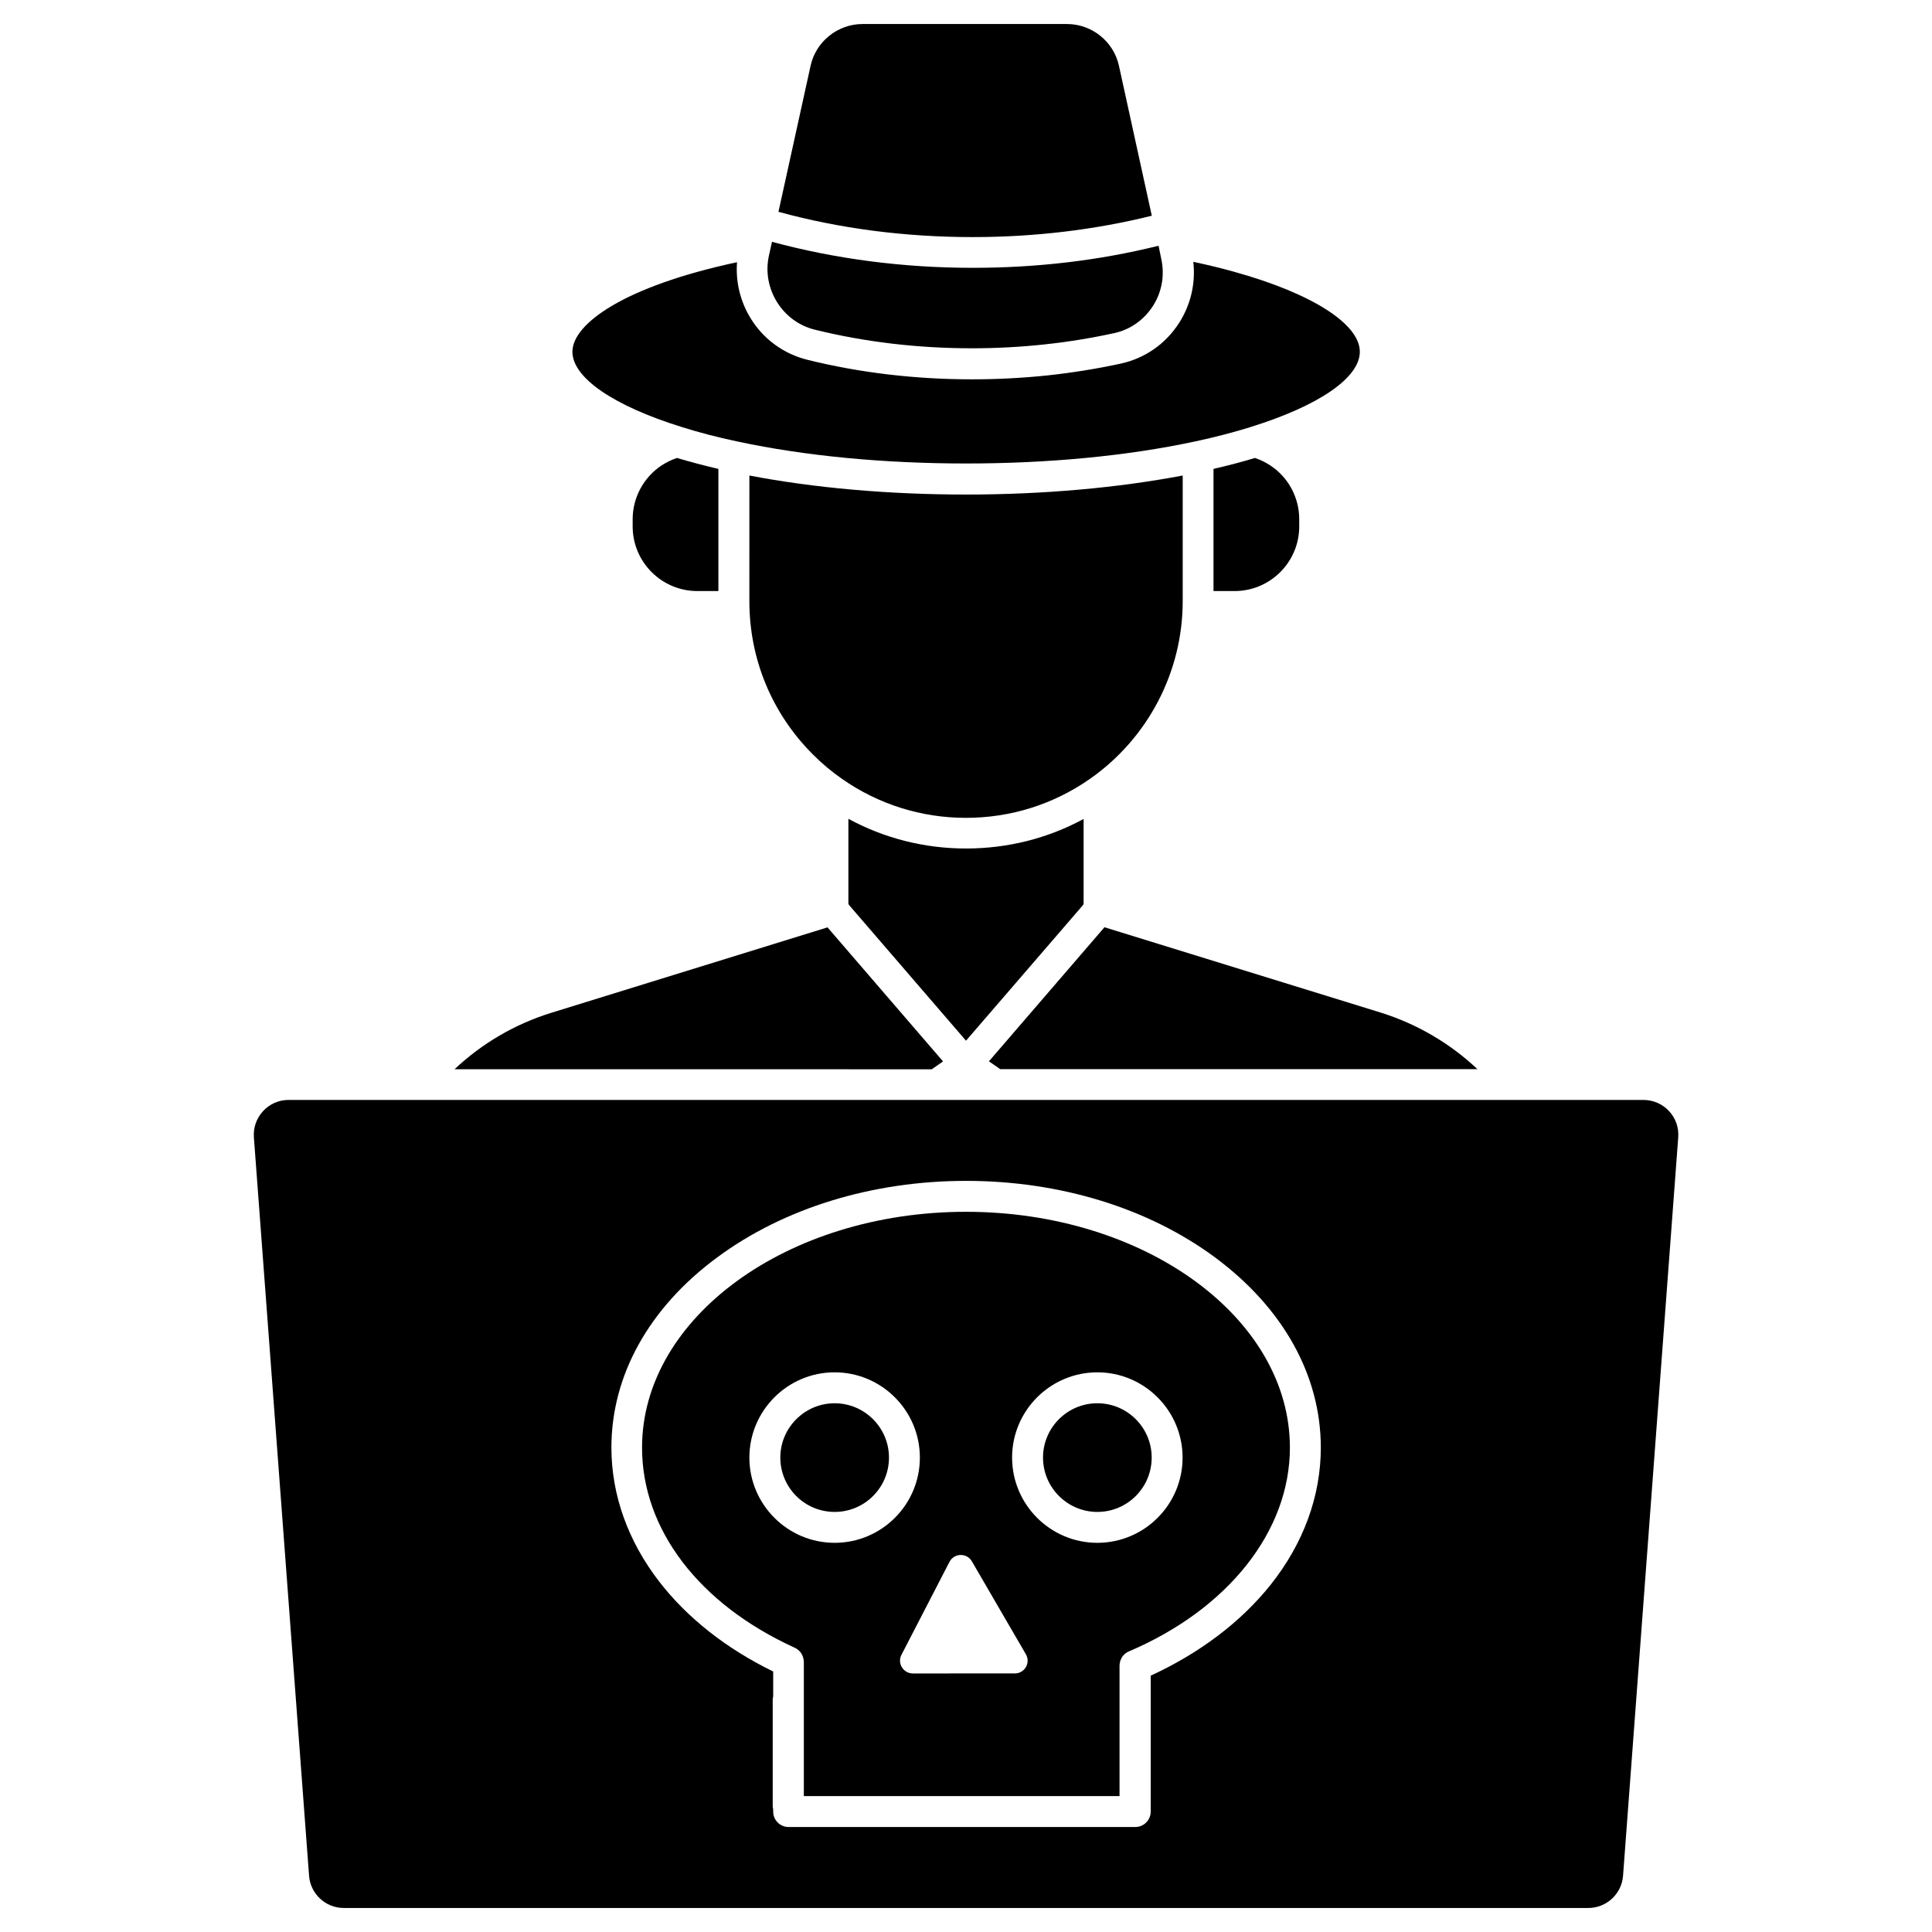
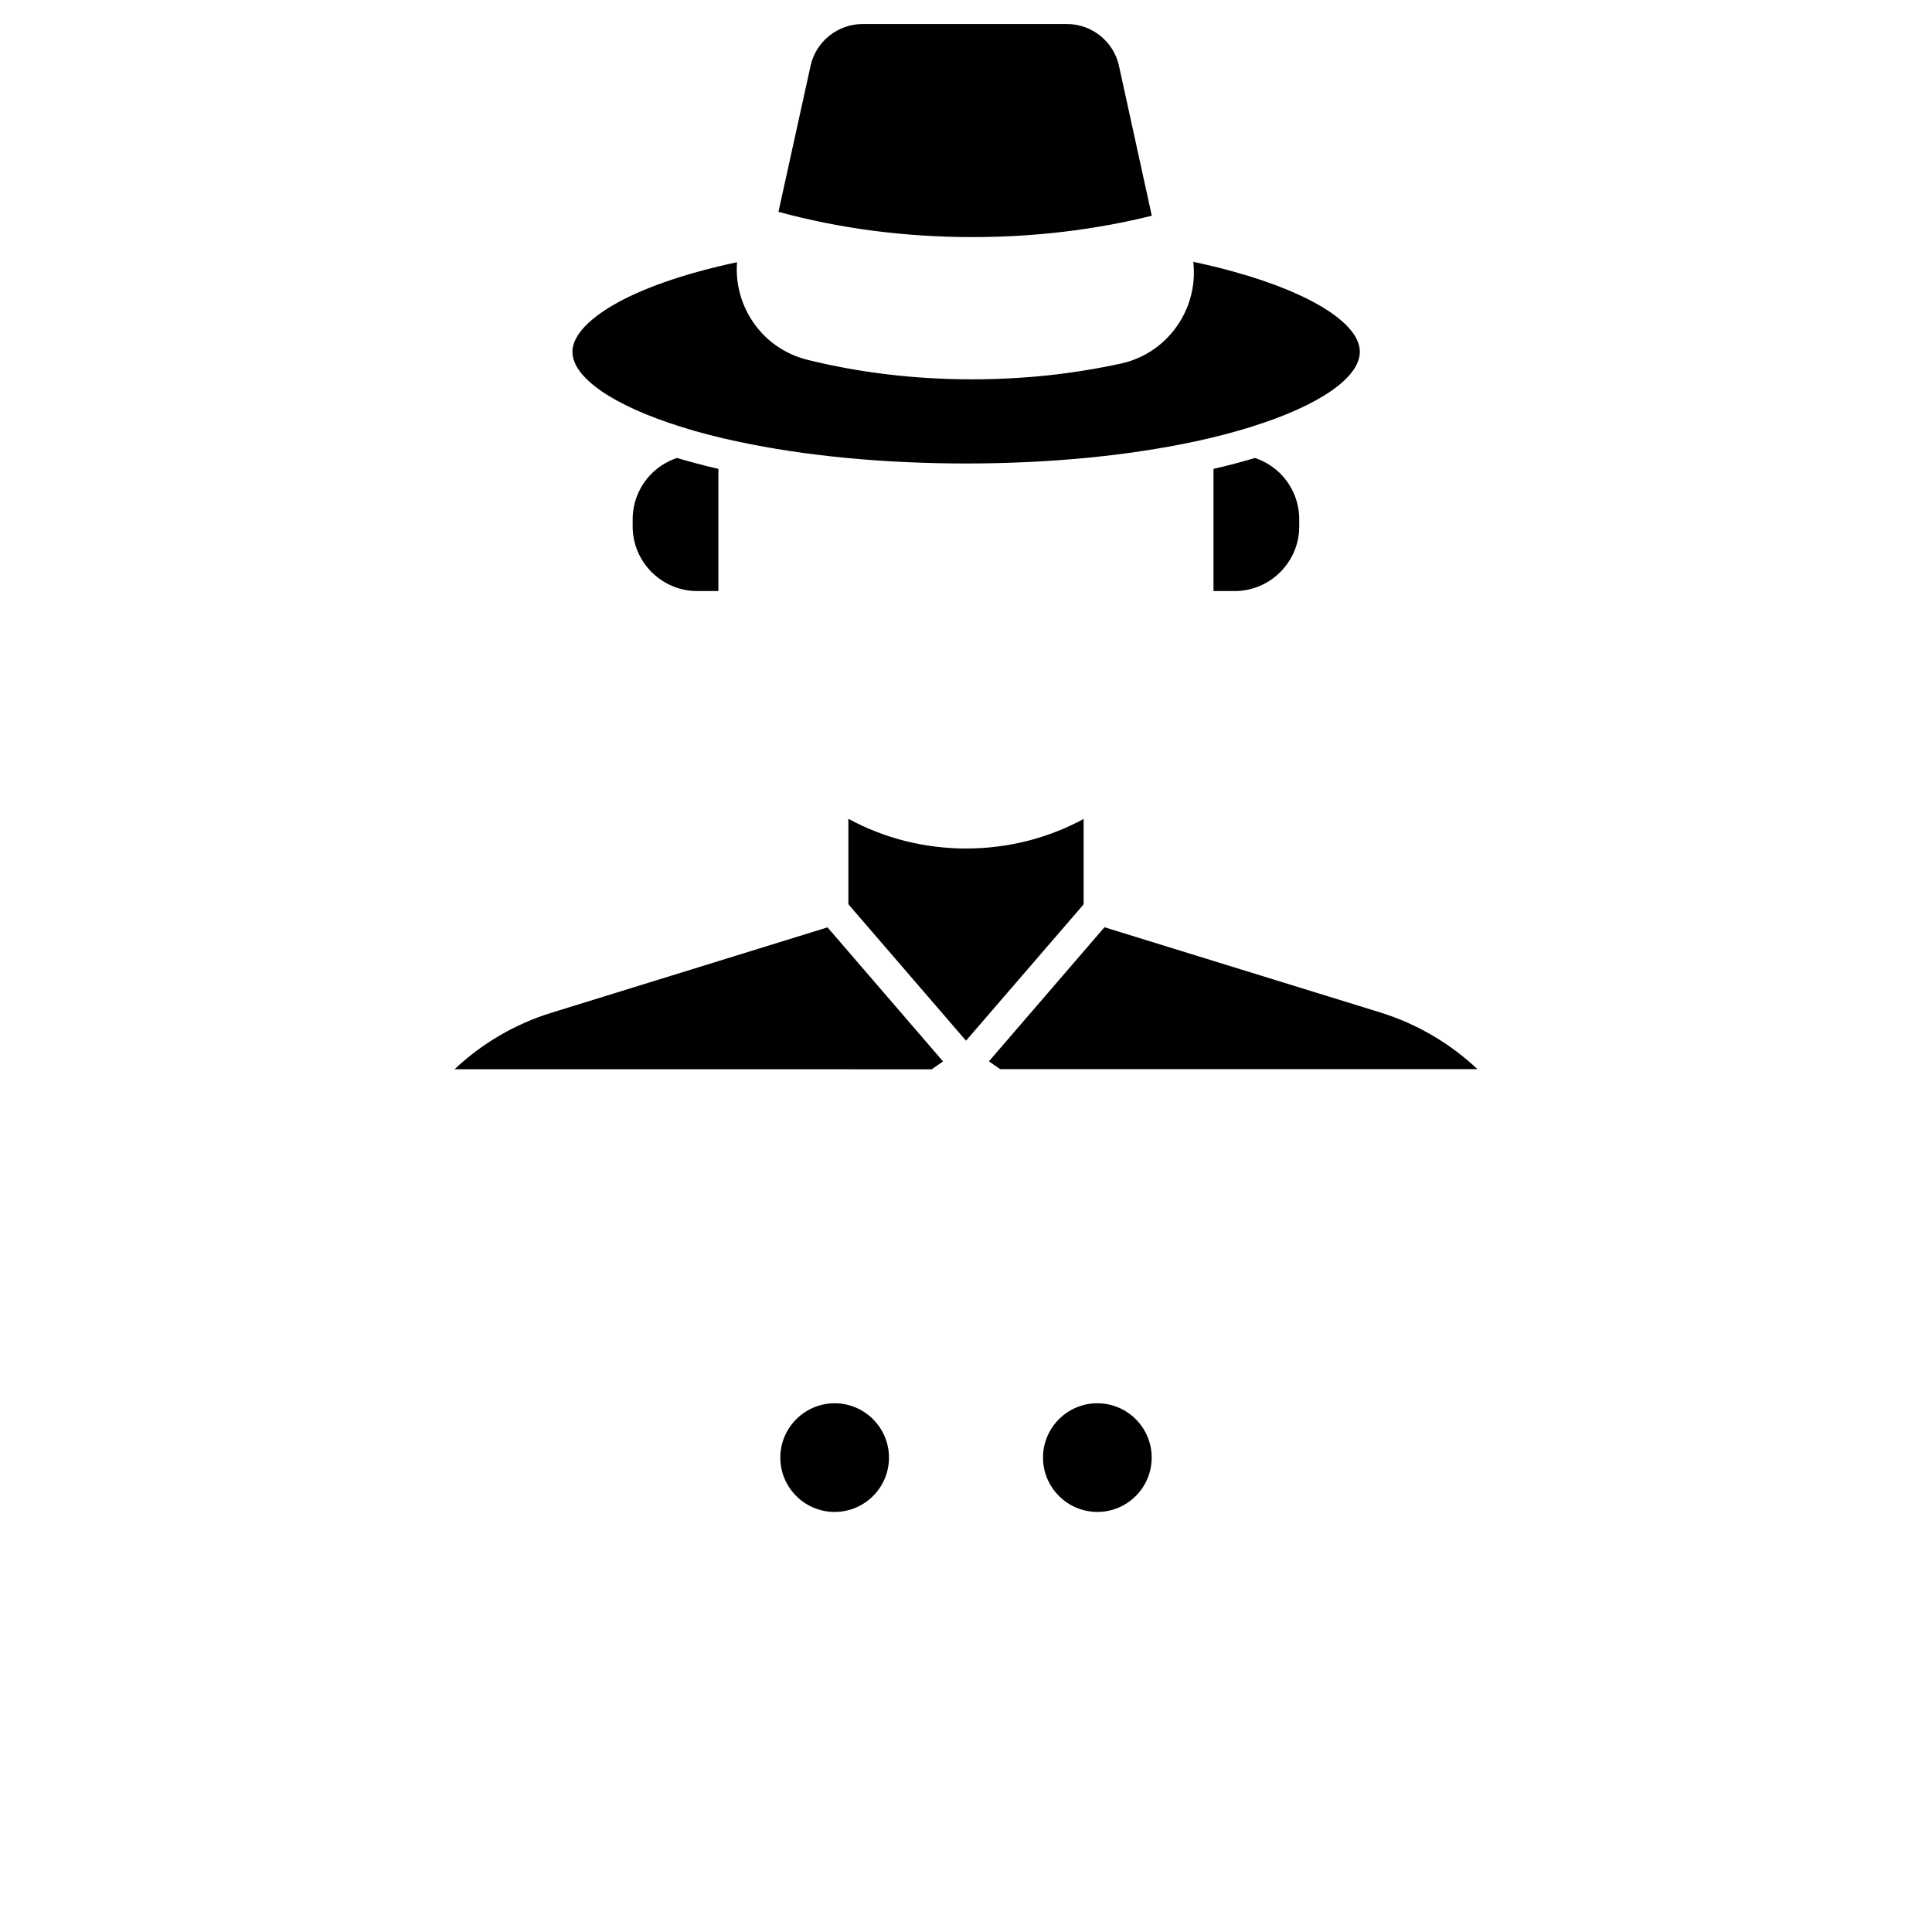
<svg xmlns="http://www.w3.org/2000/svg" fill="#000000" width="800px" height="800px" version="1.1" viewBox="144 144 512 512">
  <g>
    <path d="m440.53 161.42 8.711 39.754c-15.113 3.738-31.074 5.656-47.457 5.656-17.91 0-35.203-2.242-51.484-6.695l8.516-38.715c1.398-6.402 7.184-11.051 13.75-11.051h54.215c6.566-0.004 12.352 4.644 13.75 11.051z" />
-     <path d="m451.75 212.64c0.941 4.324 0.164 8.742-2.211 12.449-1.203 1.852-2.699 3.445-4.453 4.648-1.754 1.234-3.738 2.113-5.914 2.566-12.059 2.633-24.734 3.996-37.605 3.996-14.367 0-28.375-1.656-41.672-4.941-8.582-2.113-14.043-10.922-12.125-19.602l0.812-3.672c16.871 4.551 34.746 6.891 53.242 6.891 17 0 33.512-1.949 49.211-5.852z" />
    <path d="m504.37 237.22c0 6.859-10.793 14.301-28.895 19.926-0.031 0-0.066 0.031-0.066 0.031-4.519 1.398-9.359 2.664-14.496 3.769-0.164 0.031-0.324 0.066-0.488 0.098-17.617 3.769-38.484 5.785-60.391 5.785s-42.809-2.016-60.391-5.785c-0.164-0.031-0.324-0.098-0.488-0.098-5.168-1.105-10.043-2.371-14.562-3.805-18.07-5.625-28.895-13.066-28.895-19.926 0-7.348 13.555-17.293 43.621-23.727-0.391 5.199 0.844 10.402 3.641 14.918 3.414 5.527 8.742 9.395 15.051 10.953 13.91 3.445 28.602 5.168 43.621 5.168 6.727 0 13.426-0.359 19.988-1.039 6.566-0.715 13.035-1.754 19.371-3.121 6.438-1.398 11.961-5.266 15.504-10.824 3.086-4.844 4.387-10.5 3.738-16.156 3.836 0.812 7.477 1.691 10.922 2.664 0.031 0 0.066 0 0.098 0.031 20.375 5.664 33.117 13.758 33.117 21.137z" />
    <path d="m488.31 281.62v1.887c0 9.426-7.672 17.129-17.129 17.129h-5.59v-32.375c3.836-0.879 7.508-1.852 10.984-2.894 1.461 0.488 2.828 1.172 4.129 2.016 4.777 3.184 7.606 8.516 7.606 14.238z" />
    <path d="m334.38 268.26v32.375h-5.59c-9.426 0-17.129-7.672-17.129-17.129v-1.887c0-5.719 2.859-11.051 7.606-14.238 1.301-0.844 2.664-1.527 4.129-2.016 3.508 1.039 7.18 2.016 10.984 2.894z" />
-     <path d="m457.43 270.02v33.285c0 18.754-9.199 36.34-24.574 47.098-9.652 6.762-21.031 10.336-32.863 10.336-11.832 0-23.207-3.574-32.863-10.336-2.762-1.918-5.363-4.094-7.734-6.5-10.855-10.855-16.805-25.254-16.805-40.598l0.004-33.285c17.129 3.281 36.859 5.039 57.434 5.039s40.238-1.789 57.402-5.039z" />
    <path d="m535.54 427.34h-126.47l-2.992-2.082 30.617-35.527 73.133 22.59c9.691 3.023 18.434 8.16 25.715 15.02z" />
    <path d="m363.3 389.76 30.617 35.527-2.992 2.082-126.47-0.004c7.281-6.859 16.023-11.992 25.711-14.984z" />
    <path d="m431.17 361.03v22.395c-0.031 0.098-0.066 0.227-0.098 0.324v0.031l-31.07 36.016-31.074-36.047v-0.031c-0.031-0.098-0.066-0.227-0.098-0.324v-22.398c9.523 5.168 20.184 7.867 31.172 7.867 10.984 0 21.645-2.664 31.168-7.832z" />
    <path d="m365.19 515.88c7.93 0 14.398 6.469 14.398 14.398 0 7.965-6.469 14.398-14.398 14.398-7.965 0-14.398-6.469-14.398-14.398 0-7.93 6.469-14.398 14.398-14.398z" />
    <path d="m434.81 515.88c7.965 0 14.398 6.469 14.398 14.398 0 7.965-6.469 14.398-14.398 14.398-7.93 0-14.398-6.469-14.398-14.398 0-7.93 6.438-14.398 14.398-14.398z" />
-     <path d="m442.9 581.76c-0.164 0.098-0.324 0.195-0.488 0.293-1.105 0.781-1.691 2.016-1.723 3.348v34.586l-83.664-0.004v-35.59c-0.066-1.656-0.941-3.086-2.504-3.769-25.289-11.539-40.371-31.332-40.371-52.98 0-34.453 38.516-62.504 85.844-62.504 47.324 0 85.844 28.051 85.844 62.504 0 22.102-16.348 42.773-42.645 53.988zm14.496-51.488c0-12.449-10.141-22.59-22.59-22.59-12.449 0-22.59 10.141-22.59 22.59 0 12.449 10.141 22.59 22.59 22.59 12.449 0 22.59-10.109 22.59-22.59zm-44.465 57.207c2.633 0 4.258-2.828 2.926-5.102l-14.301-24.605c-1.332-2.309-4.715-2.242-5.949 0.164l-12.711 24.605c-1.172 2.242 0.488 4.941 3.023 4.941zm-25.156-57.207c0-12.449-10.141-22.59-22.59-22.59s-22.59 10.141-22.59 22.59c0 12.449 10.141 22.59 22.59 22.59s22.59-10.109 22.59-22.59z" />
-     <path d="m586.31 438.45c1.754 1.887 2.633 4.356 2.438 6.957l-14.625 195.71c-0.359 4.777-4.387 8.516-9.168 8.516h-329.88c-4.777 0-8.809-3.738-9.168-8.516l-14.625-195.71c-0.195-2.566 0.684-5.039 2.438-6.957 1.754-1.887 4.16-2.957 6.727-2.957h359.14c2.566 0.031 4.973 1.074 6.727 2.957zm-105.64 125.6c8.742-10.953 13.359-23.531 13.359-36.406 0-19.113-9.945-36.988-27.984-50.383-17.684-13.098-41.148-20.316-66.016-20.316s-48.332 7.215-66.016 20.316c-18.07 13.359-27.984 31.27-27.984 50.383 0 12.48 4.387 24.77 12.645 35.461 7.41 9.621 17.812 17.812 30.23 23.859v6.566c-0.098 0.324-0.129 0.684-0.129 1.074v27.855c0 0.359 0.031 0.715 0.129 1.074v0.551c0 2.273 1.82 4.094 4.094 4.094h91.855c2.273 0 4.094-1.82 4.094-4.094v-36.016c12.938-5.949 23.891-14.203 31.723-24.02z" />
  </g>
</svg>